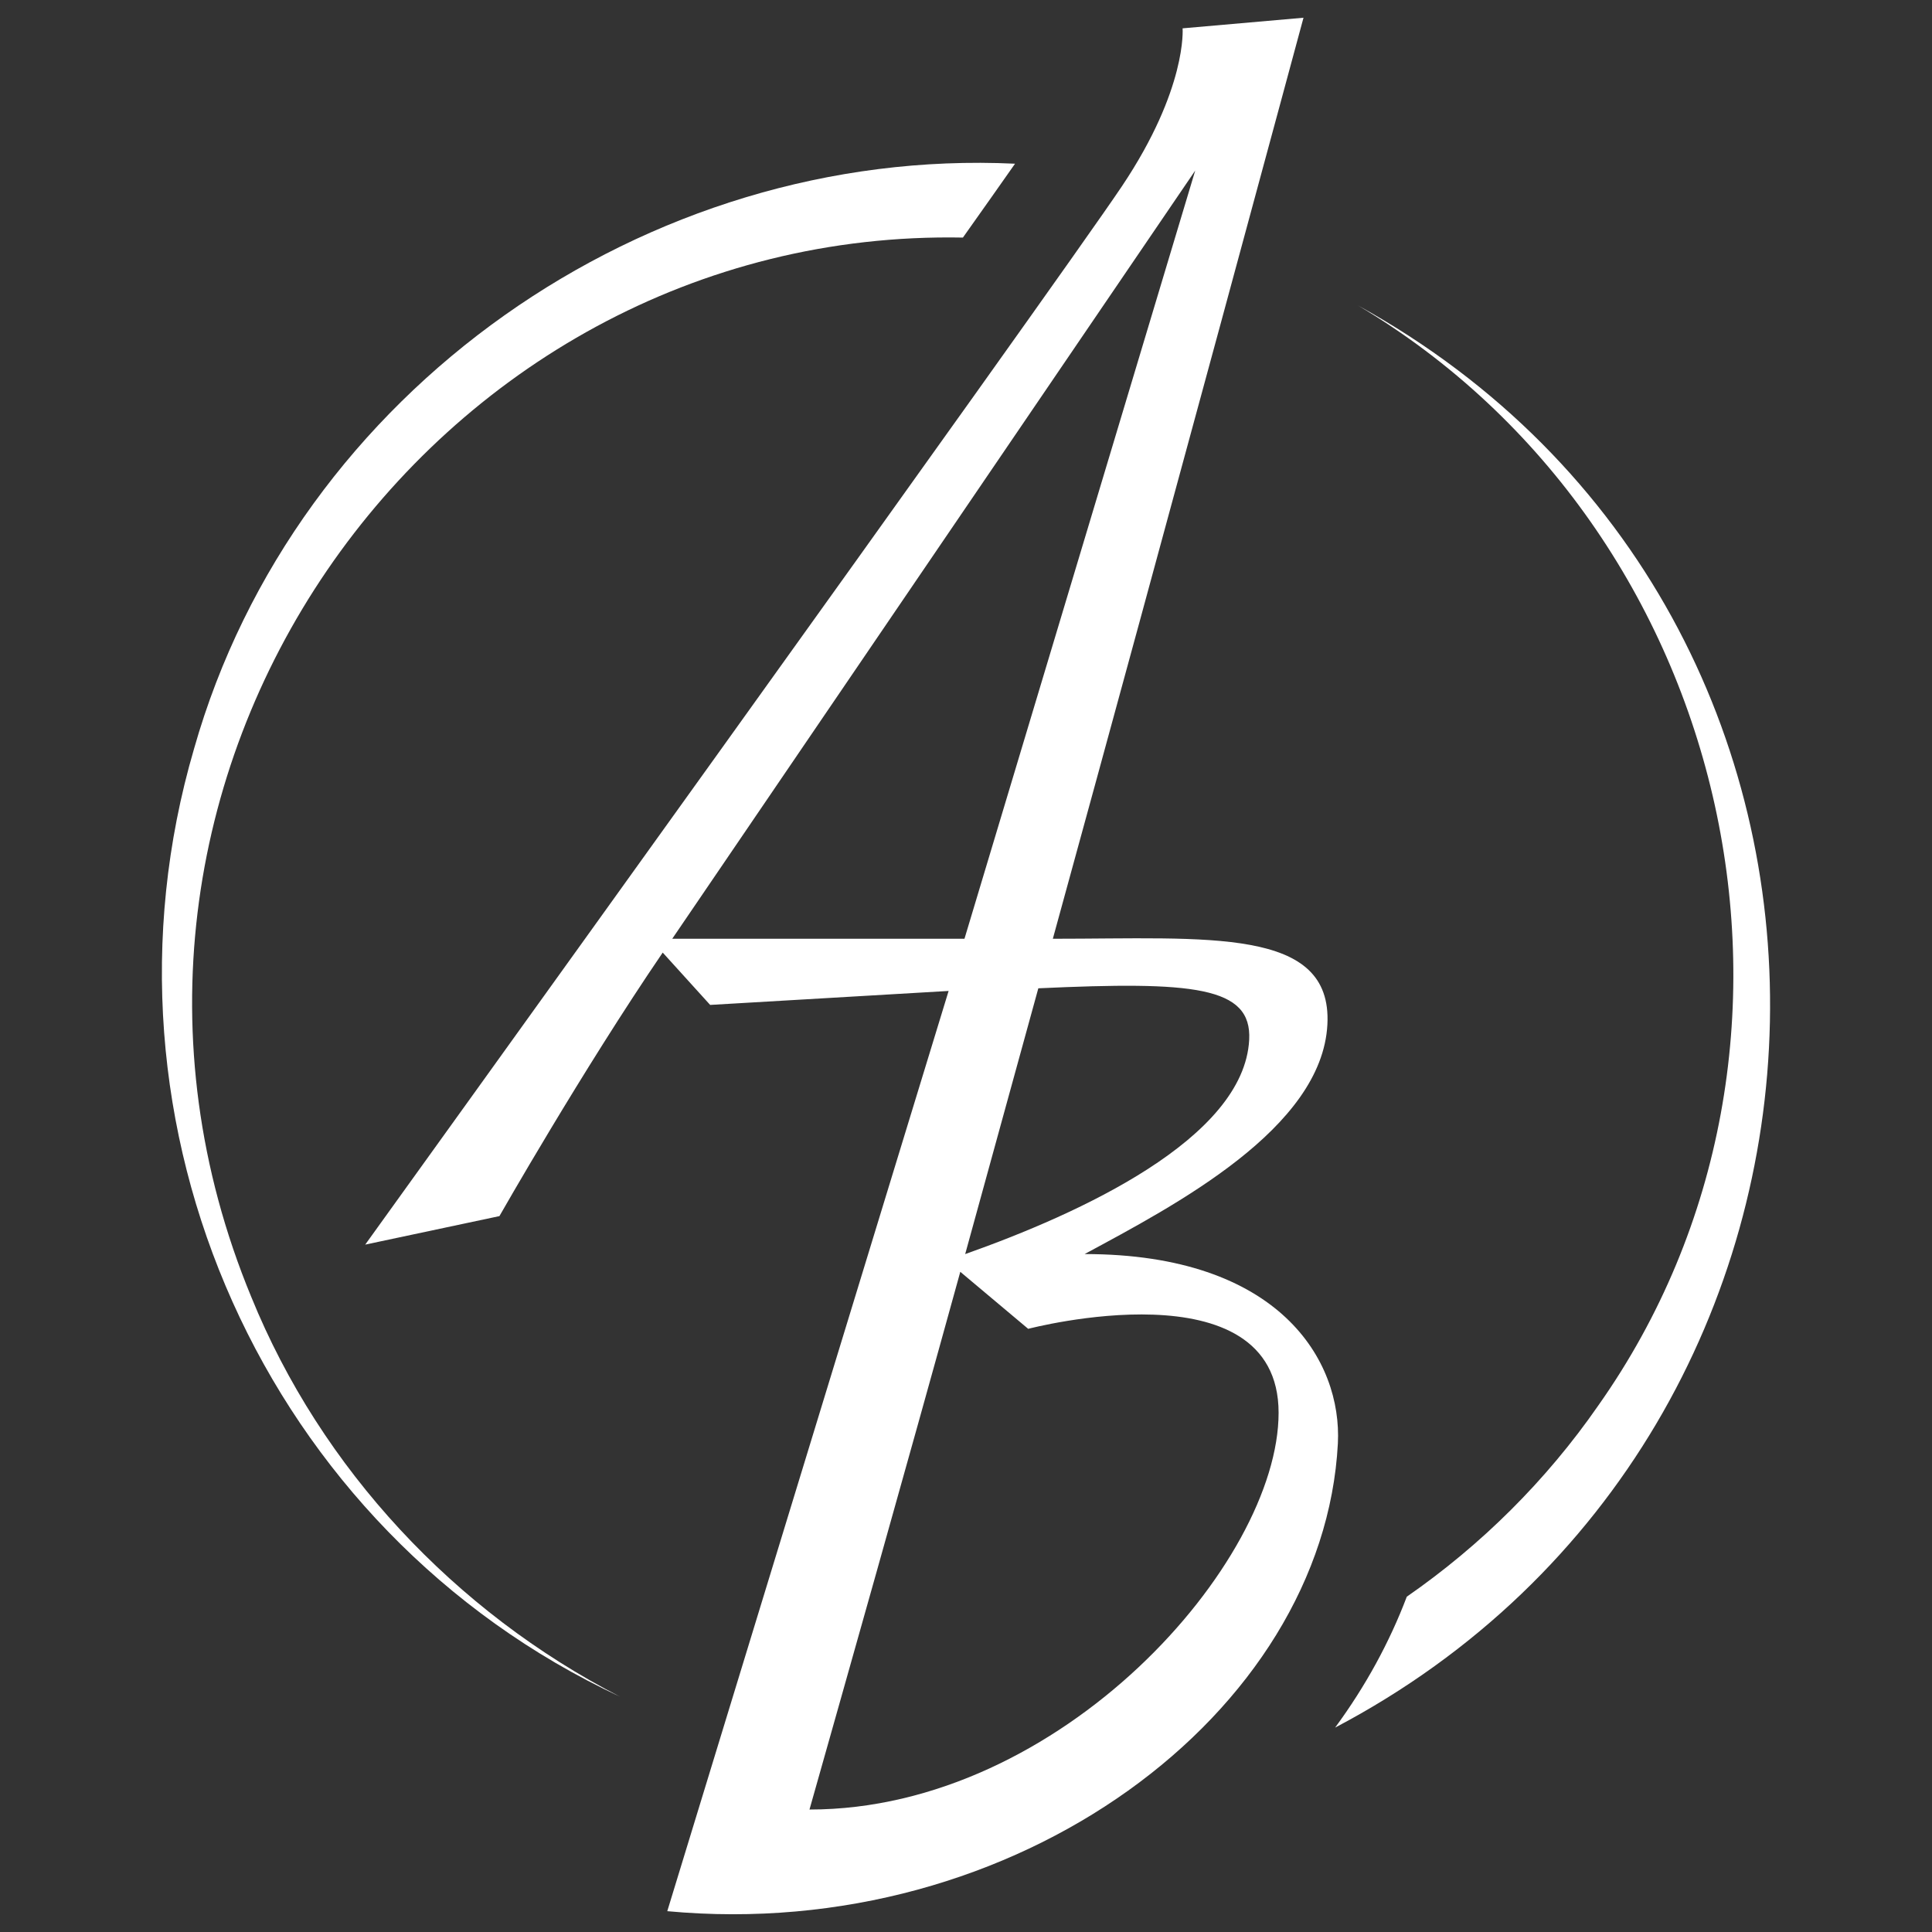
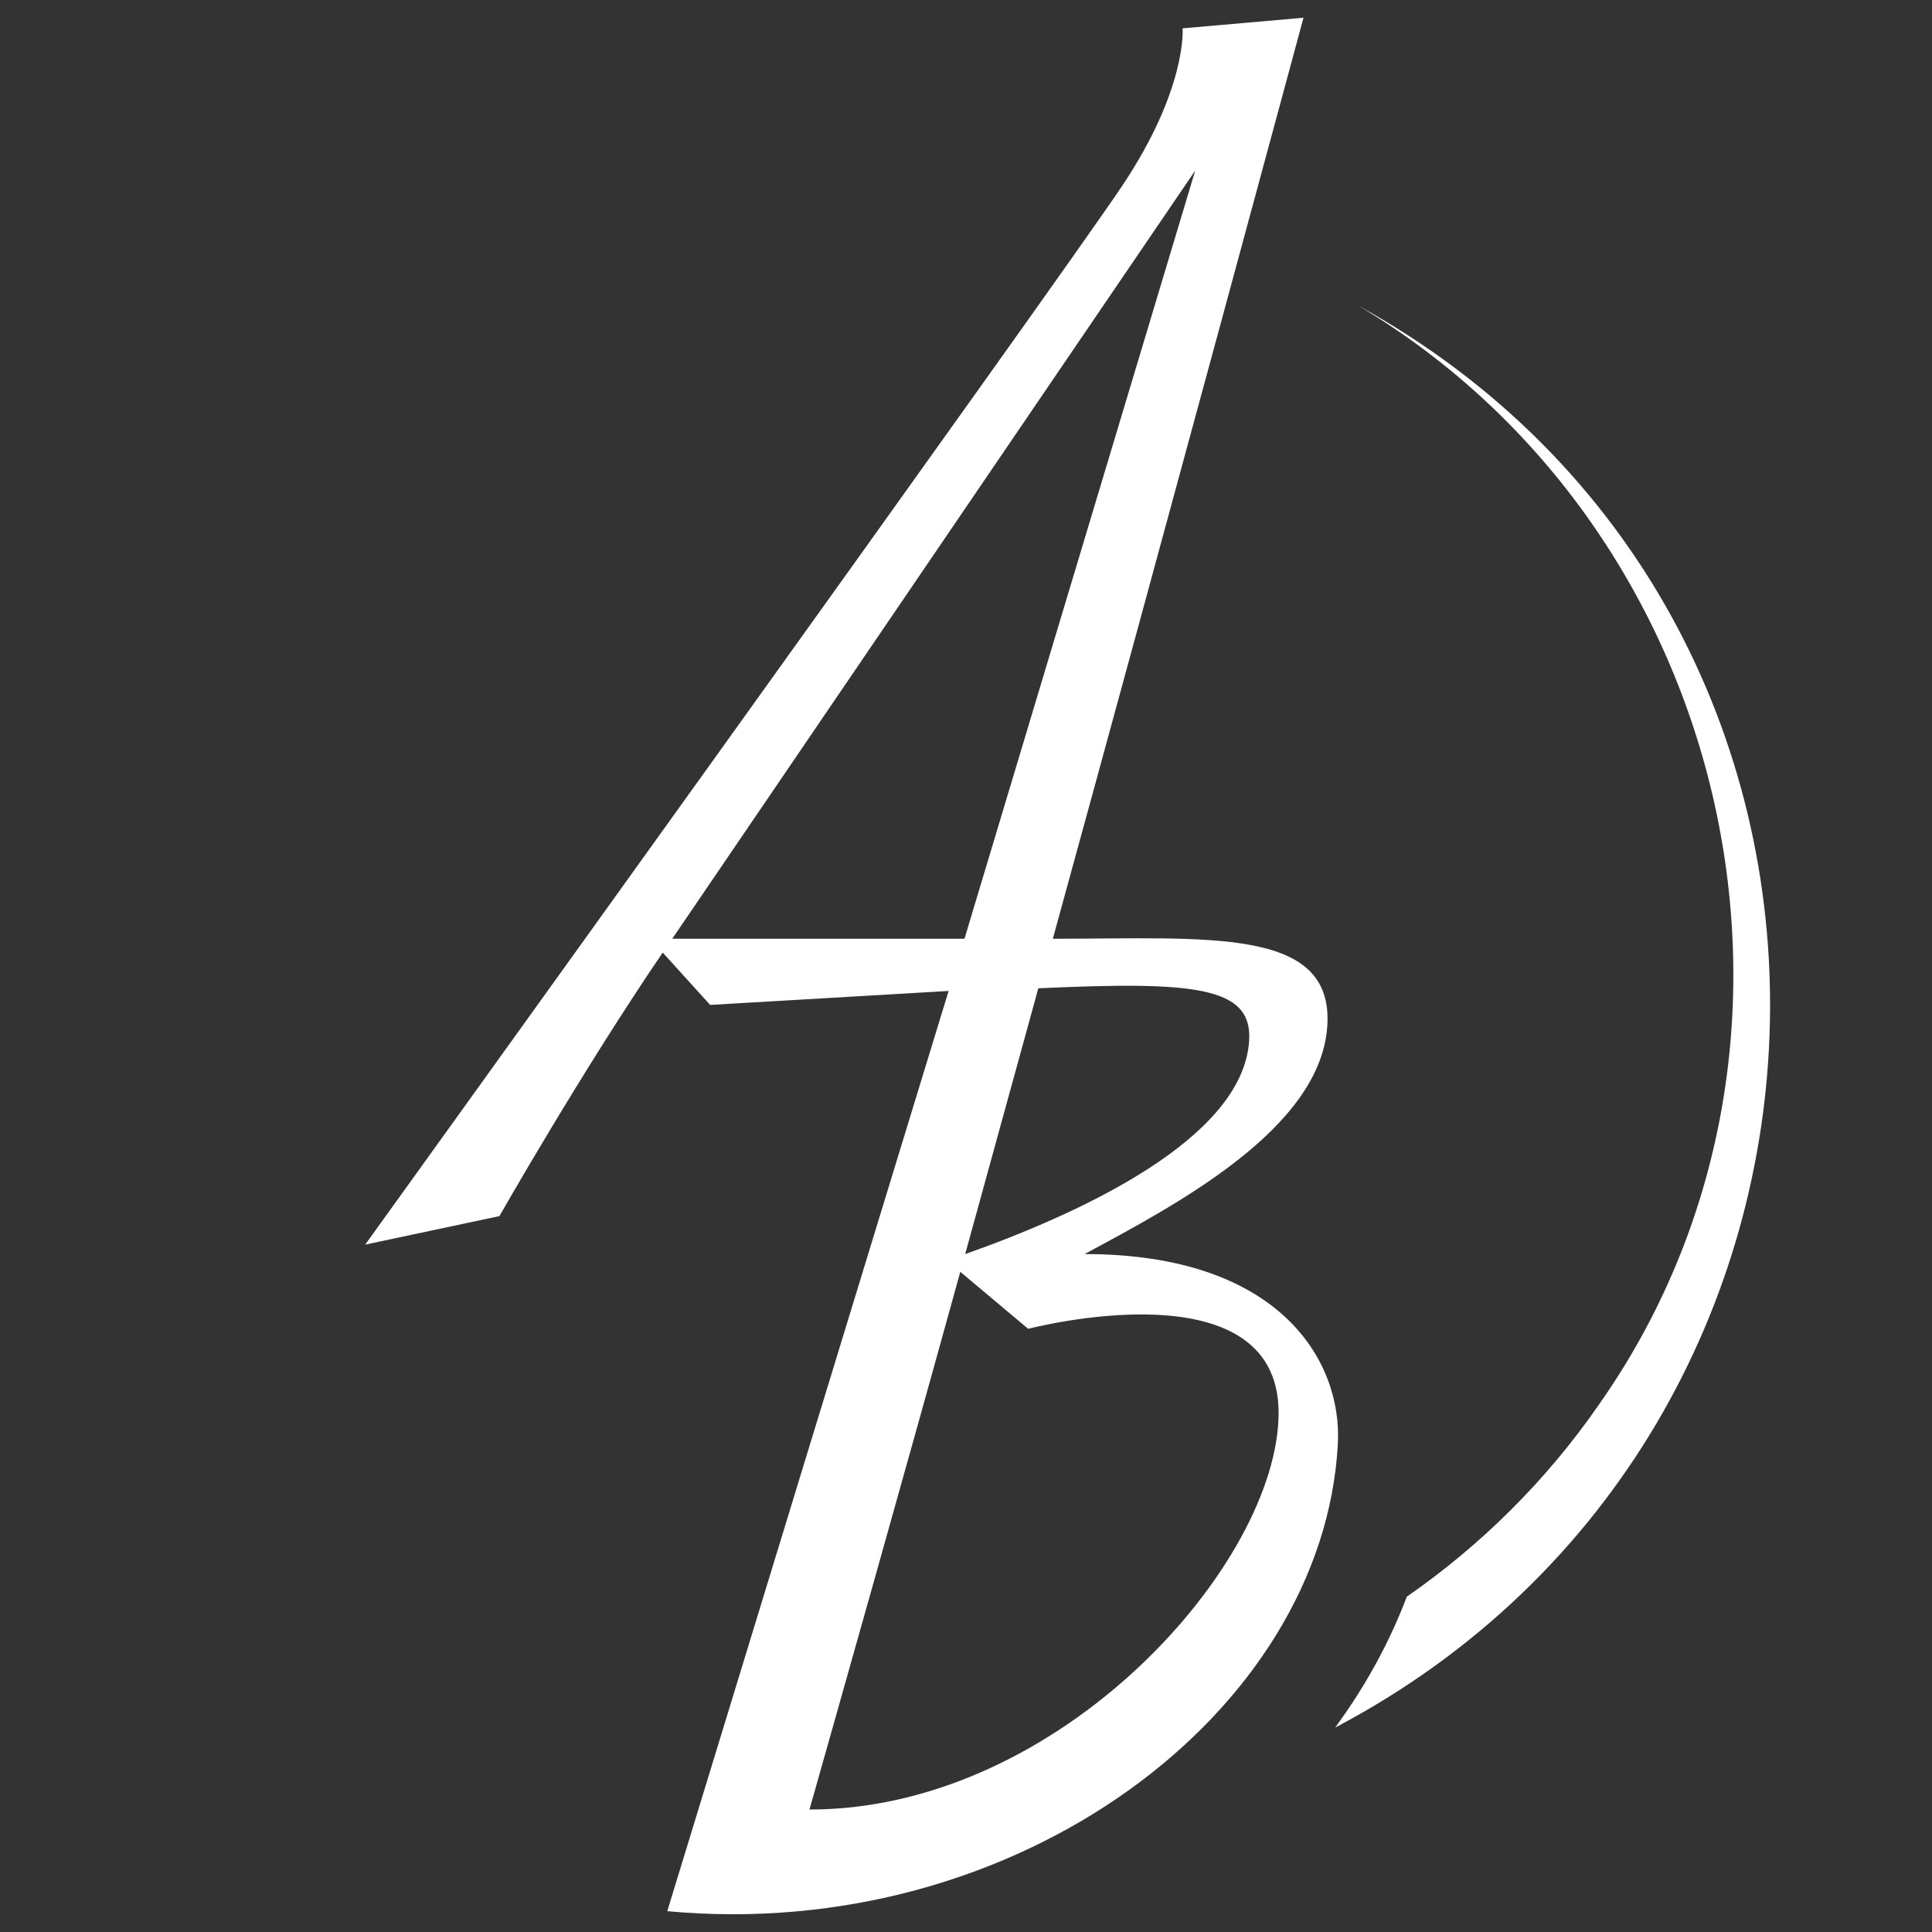
<svg xmlns="http://www.w3.org/2000/svg" id="Capa_1" data-name="Capa 1" version="1.1" viewBox="0 0 900 900">
  <rect x="0" y="0" width="900" height="900" fill="#333333" stroke="none" />
  <defs>
    <style>
      .cls-1 {
        fill: #fff;
        stroke-width: 0px;
      }
    </style>
  </defs>
-   <path class="cls-1" d="M90.4,348.79c-51.42,175.44,33.07,364.45,198.43,441.59-76.87-39.58-139.21-106.11-171.77-186.2C17.82,364.28,199.92,105.96,448.56,110.67c9.83-13.86,18.06-25.53,24.28-34.41-171.61-8.15-335.02,105.55-382.44,272.52" />
  <path class="cls-1" d="M632.45,142.2c176.07,104.56,230.21,345.39,112.01,512.66-24.14,34.83-54.58,65-89.12,88.94-8.06,21.26-19.23,41.73-33.39,60.98,262.92-138.33,273.7-517.48,10.49-662.58" />
  <path class="cls-1" d="M377.09,842.95c15.96-56.45,43.7-154.31,70.25-250.49l31.63,26.56s116.65-30.63,116.65,39.1-101.15,184.83-218.52,184.83M313.16,437.3l243.62-357.85-107.49,357.85h-136.12ZM581.92,484.37c-2.42,46.05-79.02,80.99-132.3,99.83,10.84-39.29,22.95-83.37,34.07-123.81,72.08-3.31,99.54-.96,98.23,23.98ZM505.22,584.21c42.14-22.74,110.6-58.5,113.13-106.95,2.39-45.57-55.51-39.95-127.9-39.95,52.87-192.36,116.77-429.05,116.77-429.05l-56.32,4.94s2.24,27.99-28.23,73.51c-30.46,45.51-352.54,493.08-352.54,493.08l62.52-13.28s38.57-67.78,76.07-122.76l22.1,24.38,111.08-6.51-131.06,428.68c162.62,15.16,305.8-92.31,312.39-217.85,2.01-38.46-27.04-88.26-117.99-88.26Z" />
</svg>